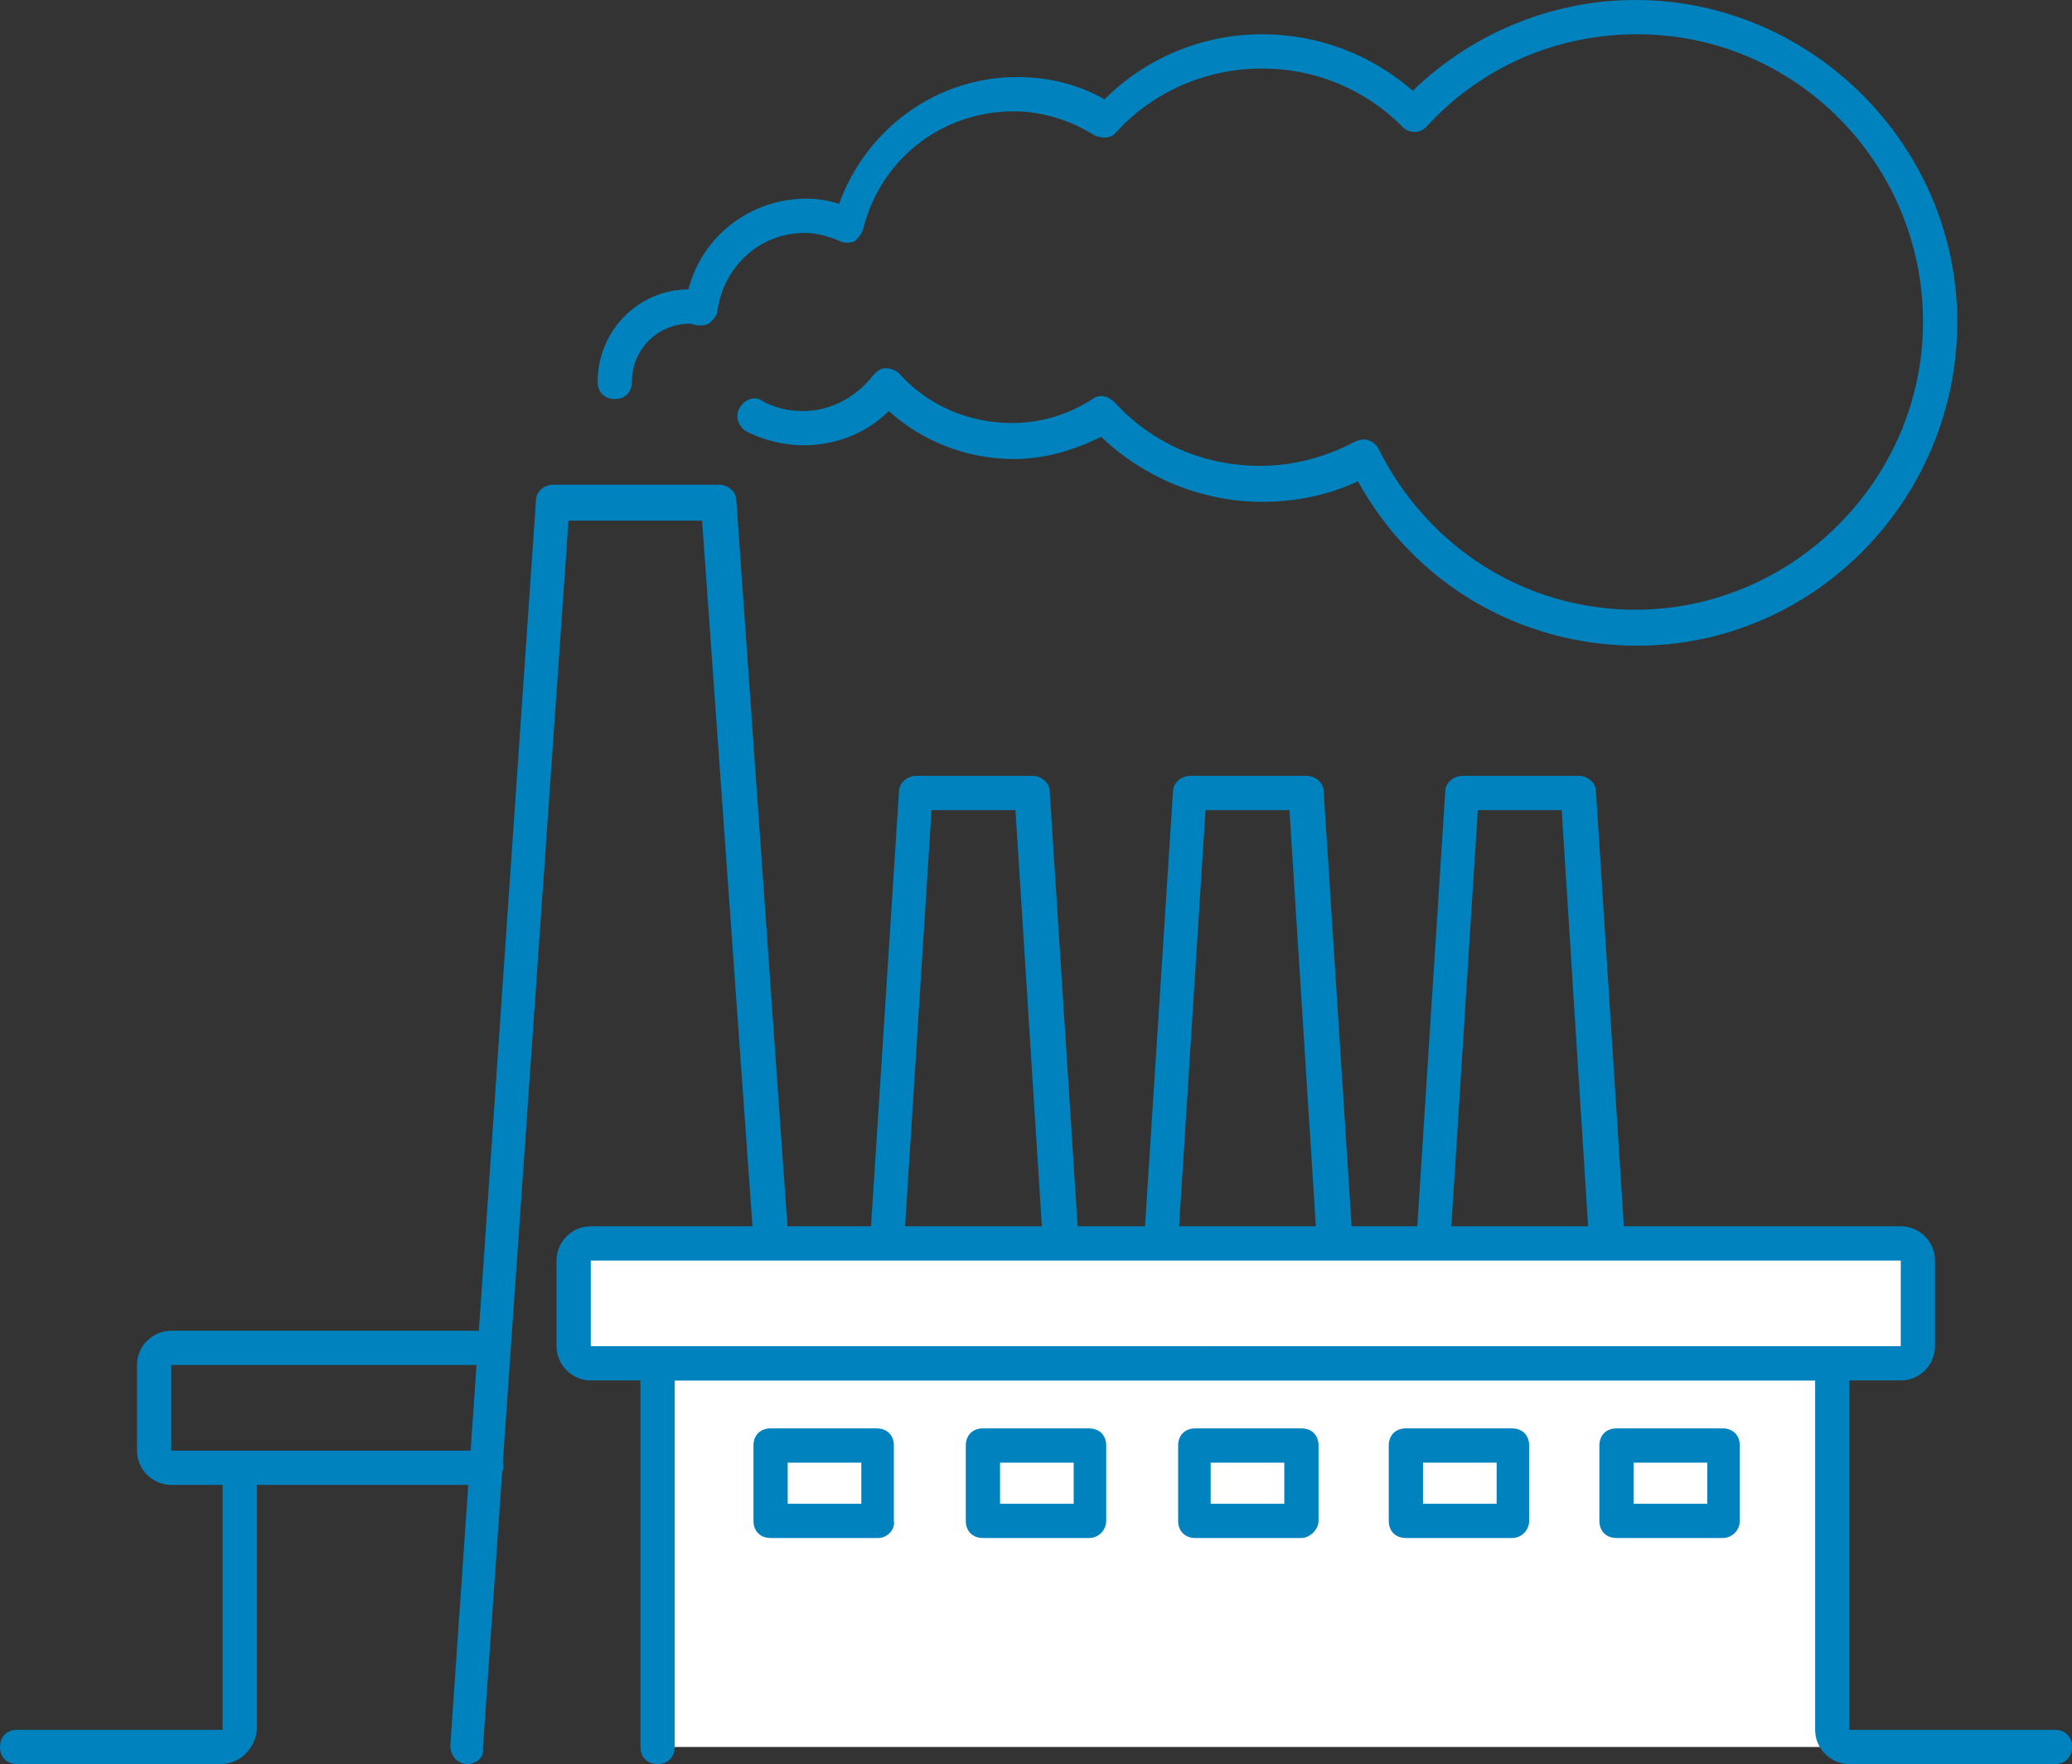
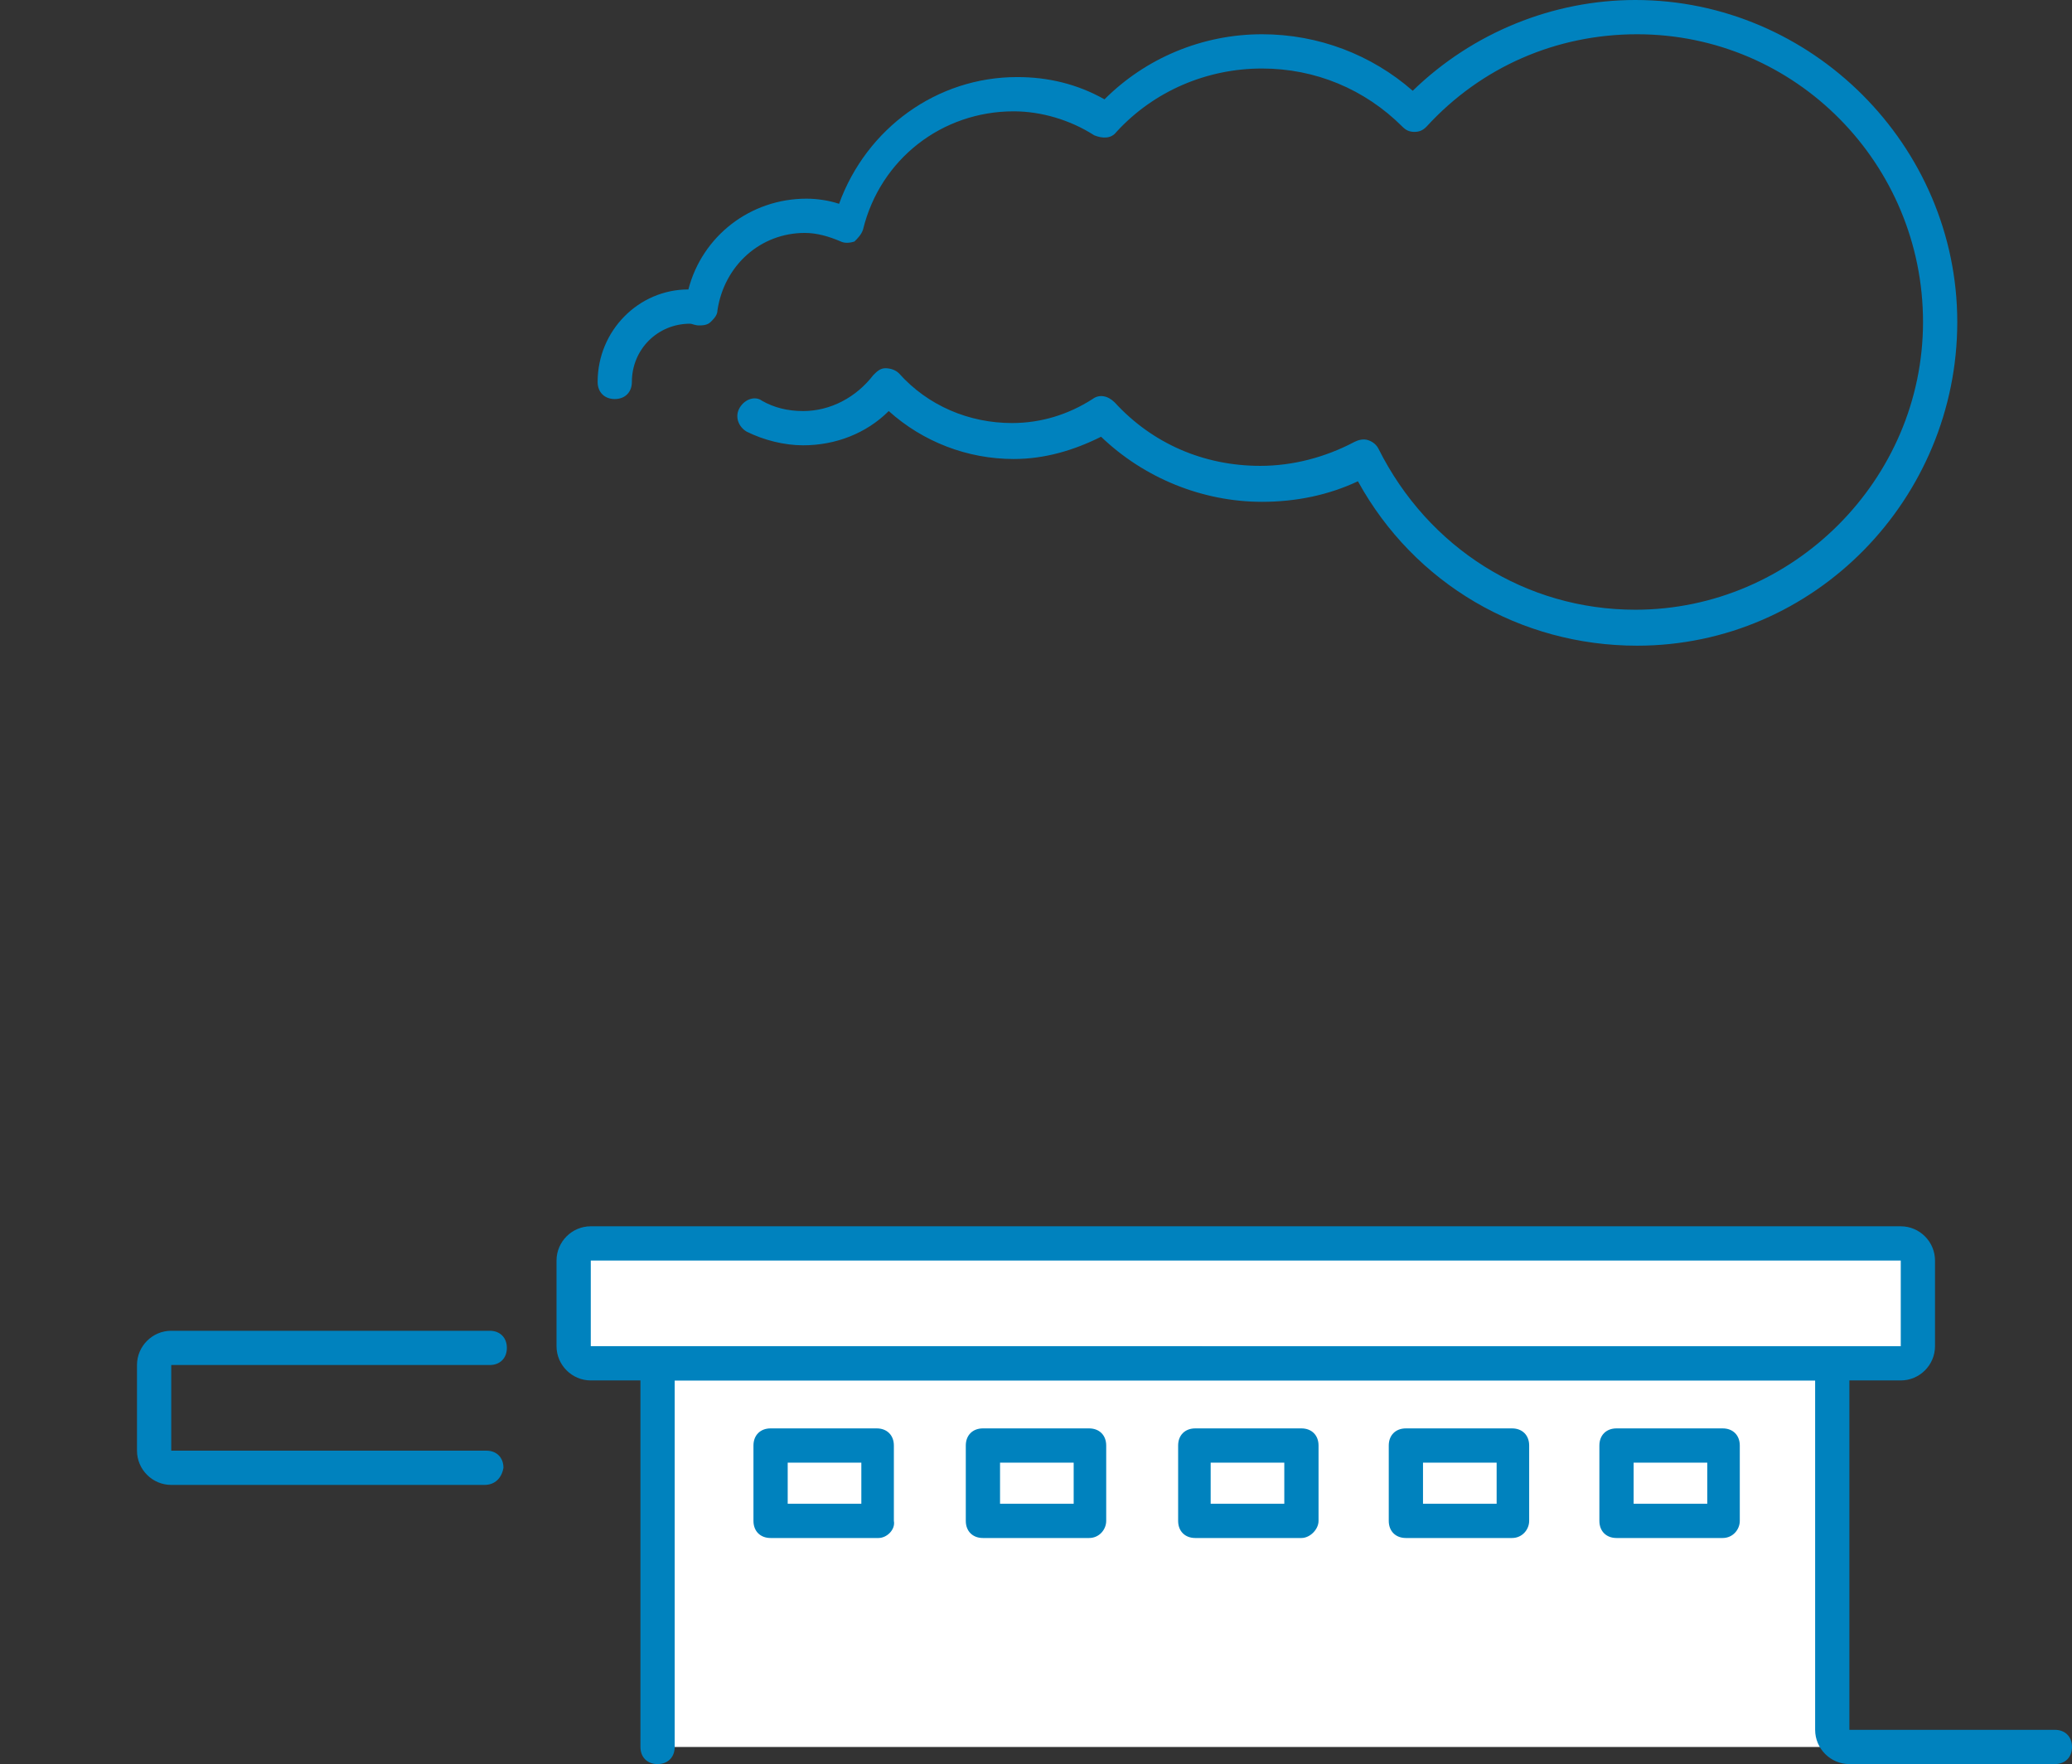
<svg xmlns="http://www.w3.org/2000/svg" id="レイヤー_1" viewBox="0 0 121 103">
  <rect x="0" y="0" width="121" height="103" fill="#333333" stroke="none" />
  <style>.st0{fill:#0082be}.st1{fill:#fff}</style>
-   <path class="st0" d="M63.7 101.8c-.5 0-1-.4-1-.9l-3.4-53.6h-4.9L51 100.8c0 .6-.5 1-1.1.9-.5 0-1-.5-.9-1.1l3.5-54.4c0-.5.5-.9 1-.9h6.8c.5 0 1 .4 1 .9l3.5 54.5c-.1.6-.5 1.1-1.1 1.1zm16 0c-.5 0-1-.4-1-.9l-3.4-53.6h-4.9L67 100.8c0 .6-.5 1-1.1.9-.5 0-1-.5-.9-1.1l3.5-54.4c0-.5.5-.9 1-.9h6.8c.5 0 1 .4 1 .9l3.5 54.5c-.1.6-.5 1.1-1.1 1.1zm15.9 0c-.5 0-1-.4-1-.9l-3.4-53.6h-4.9l-3.4 53.5c0 .6-.5 1-1.1.9-.5 0-1-.5-.9-1.1l3.5-54.4c0-.5.5-.9 1-.9h6.8c.5 0 1 .4 1 .9l3.5 54.5c-.1.6-.5 1.1-1.1 1.1.1 0 0 0 0 0zM27.3 103c-.6 0-1-.5-1-1.1l5-72.7c0-.5.5-.9 1-.9H42c.5 0 1 .4 1 .9l5 71c0 .6-.4 1-.9 1.1-.5 0-1-.4-1.1-.9l-5-70h-7.8l-5 71.7c.1.5-.4.9-.9.9z" />
  <path class="st0" d="M28.3 86.7H10c-1.1 0-2-.9-2-2v-5c0-1.1.9-2 2-2h18.6c.6 0 1 .4 1 1s-.4 1-1 1H10v5h18.4c.6 0 1 .4 1 1-.1.6-.5 1-1.1 1z" />
-   <path class="st0" d="M12.9 103H1c-.6 0-1-.4-1-1s.4-1 1-1h12V85.7c0-.6.4-1 1-1s1 .4 1 1V101c-.1 1.1-1 2-2.1 2z" />
  <path class="st1" d="M38.4 102V79.6H107V101c0 .6.4 1 1 1h12" />
  <path class="st0" d="M120 103h-12c-1.1 0-2-.9-2-2V80.6H39.4V102c0 .6-.4 1-1 1s-1-.4-1-1V79.6c0-.6.4-1 1-1H107c.6 0 1 .4 1 1V101h12c.6 0 1 .4 1 1s-.4 1-1 1z" />
  <path class="st1" d="M111 72.6H34.5c-.6 0-1 .4-1 1v5c0 .6.4 1 1 1H111c.6 0 1-.4 1-1v-5c0-.5-.4-1-1-1z" />
  <path class="st0" d="M111 80.6H34.5c-1.1 0-2-.9-2-2v-5c0-1.1.9-2 2-2H111c1.1 0 2 .9 2 2v5c0 1.1-.9 2-2 2zm-76.5-7v5H111v-5H34.5zm61.1-35.9c-6.8 0-13-3.6-16.3-9.6-1.7.8-3.6 1.2-5.6 1.2-3.5 0-6.9-1.4-9.4-3.8-1.6.8-3.3 1.3-5.1 1.3-2.7 0-5.3-1-7.3-2.8-1.3 1.3-3.1 2-5 2-1.1 0-2.3-.3-3.3-.8-.5-.3-.7-.9-.4-1.4.3-.5.9-.7 1.3-.4.7.4 1.5.6 2.4.6 1.6 0 3.1-.8 4.1-2.1.2-.2.4-.4.7-.4.3 0 .6.1.8.3 1.7 1.9 4.1 2.9 6.6 2.9 1.7 0 3.3-.5 4.7-1.4.4-.3.9-.2 1.3.2 2.2 2.4 5.2 3.7 8.5 3.7 1.9 0 3.8-.5 5.5-1.4.2-.1.5-.2.8-.1.3.1.5.3.6.5 2.9 5.8 8.6 9.4 15 9.4 9.2 0 16.8-7.6 16.8-16.8S104.9 2 95.6 2c-4.7 0-9.1 1.9-12.3 5.4-.2.2-.4.3-.7.3-.3 0-.5-.1-.7-.3C79.7 5.2 76.8 4 73.7 4c-3.2 0-6.3 1.3-8.5 3.7-.3.4-.8.4-1.3.2-1.4-.9-3.1-1.4-4.7-1.4-4.2 0-7.8 2.8-8.8 6.9-.1.3-.3.5-.5.7-.3.1-.6.1-.8 0-.7-.3-1.4-.5-2.1-.5-2.6 0-4.7 1.9-5.1 4.5 0 .3-.2.5-.4.7-.2.2-.5.2-.7.2-.2 0-.4-.1-.5-.1-1.9 0-3.4 1.5-3.4 3.4 0 .6-.4 1-1 1s-1-.4-1-1c0-3 2.4-5.4 5.3-5.4.8-3.1 3.6-5.3 6.9-5.3.6 0 1.3.1 1.9.3 1.6-4.4 5.7-7.4 10.4-7.4 1.8 0 3.5.4 5.1 1.3C66.9 3.4 70.2 2 73.7 2c3.3 0 6.4 1.2 8.8 3.3C86 1.9 90.7 0 95.5 0c10.3 0 18.8 8.5 18.8 18.8S106 37.7 95.6 37.7zM51.3 89.8H45c-.6 0-1-.4-1-1v-4.4c0-.6.4-1 1-1h6.2c.6 0 1 .4 1 1v4.4c.1.5-.4 1-.9 1zm-5.3-2h4.3v-2.4H46v2.4zm17.6 2h-6.2c-.6 0-1-.4-1-1v-4.4c0-.6.4-1 1-1h6.2c.6 0 1 .4 1 1v4.4c0 .5-.4 1-1 1zm-5.2-2h4.3v-2.4h-4.3v2.4zm17.6 2h-6.2c-.6 0-1-.4-1-1v-4.4c0-.6.4-1 1-1H76c.6 0 1 .4 1 1v4.4c0 .5-.5 1-1 1zm-5.3-2H75v-2.4h-4.3v2.4zm17.6 2h-6.2c-.6 0-1-.4-1-1v-4.4c0-.6.4-1 1-1h6.2c.6 0 1 .4 1 1v4.4c0 .5-.4 1-1 1zm-5.2-2h4.3v-2.4h-4.3v2.4zm17.5 2h-6.2c-.6 0-1-.4-1-1v-4.4c0-.6.4-1 1-1h6.2c.6 0 1 .4 1 1v4.4c0 .5-.4 1-1 1zm-5.2-2h4.3v-2.4h-4.3v2.4z" />
</svg>